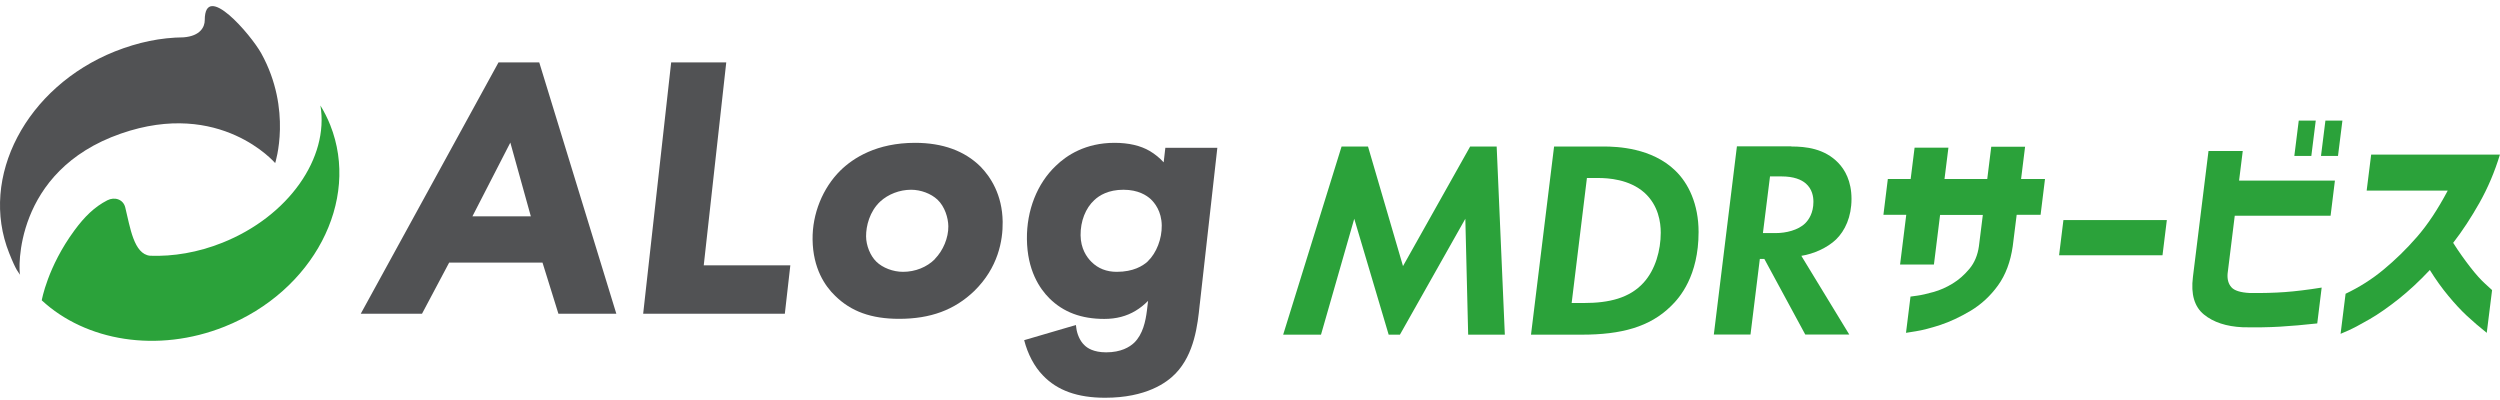
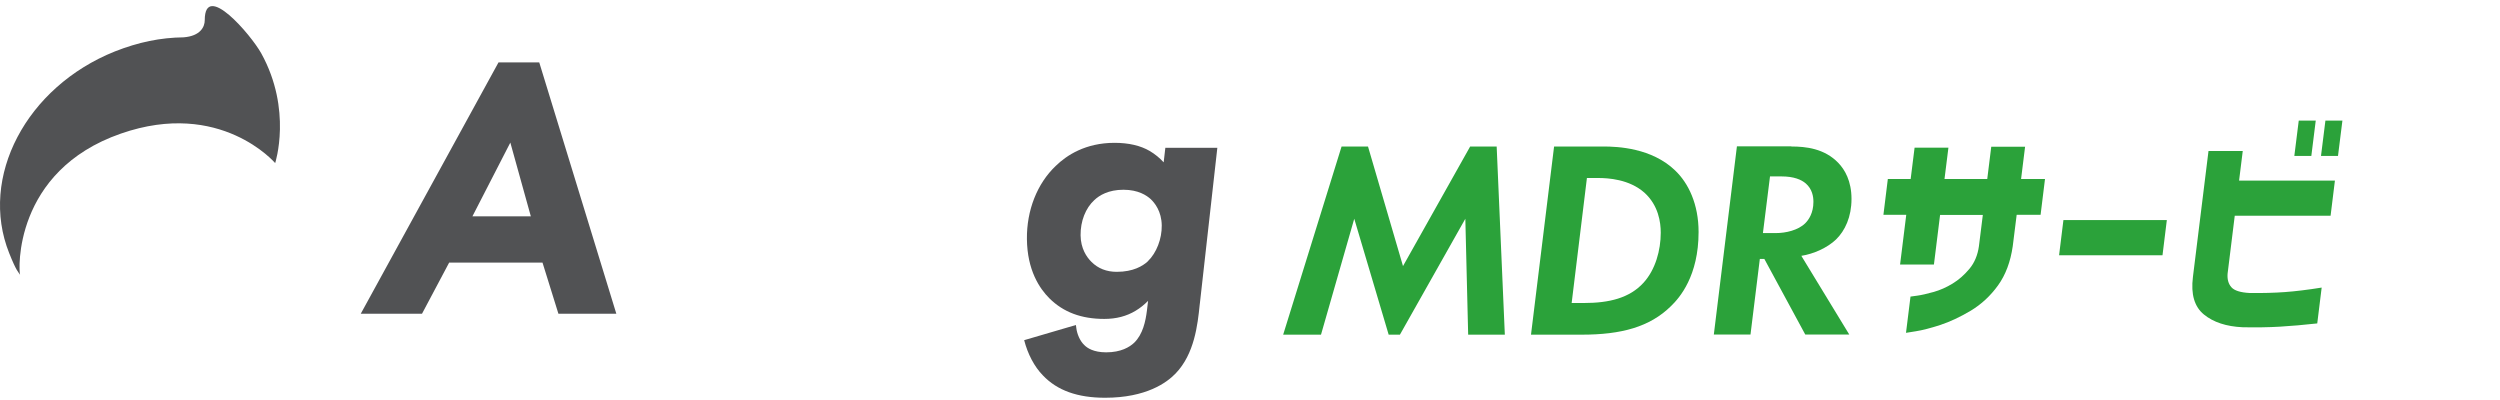
<svg xmlns="http://www.w3.org/2000/svg" width="300" height="48" viewBox="0 0 300 48" fill="none">
  <g clip-path="url(#clip0_1_270)">
    <path d="M232.07 31.74H228.01L228.75 25.78H226.01L226.54 21.48H229.28L229.75 17.72H233.81L233.34 21.48H238.47L238.95 17.61H243.01L242.53 21.48H245.4L244.87 25.78H242L241.53 29.54C241.26 31.42 240.67 32.99 239.76 34.25C238.85 35.51 237.76 36.52 236.48 37.29C235.2 38.05 233.98 38.62 232.82 39C231.65 39.38 230.68 39.63 229.91 39.75C229.13 39.87 228.73 39.94 228.72 39.94L229.26 35.59C229.26 35.59 229.55 35.55 230.06 35.48C230.58 35.41 231.23 35.26 232.02 35.04C232.81 34.82 233.57 34.48 234.31 34.03C235.05 33.58 235.72 32.99 236.33 32.26C236.94 31.53 237.32 30.62 237.47 29.55L237.94 25.79H232.81L232.07 31.75V31.74Z" fill="#2BA23A" />
    <path d="M247.09 30.63L247.61 26.41H260.02L259.5 30.63H247.09Z" fill="#2BA23A" />
    <path d="M263.15 33.24L265.02 18.12H269.13L268.69 21.67H280.19L279.67 25.89H268.17L267.31 32.85C267.26 33.53 267.41 34.07 267.77 34.47C268.12 34.87 268.85 35.1 269.95 35.16C271.52 35.18 272.93 35.14 274.18 35.05C275.43 34.96 276.9 34.78 278.6 34.51L278.07 38.81C276.44 38.99 274.94 39.12 273.59 39.2C272.24 39.28 270.75 39.3 269.12 39.27C267.16 39.18 265.61 38.67 264.47 37.74C263.33 36.81 262.89 35.31 263.15 33.25V33.24ZM275.32 18.71L275.85 14.47H277.89L277.36 18.71H275.32ZM278.52 18.71L279.05 14.47H281.09L280.56 18.71H278.52Z" fill="#2BA23A" />
-     <path d="M293.72 22.87H284L284.54 18.55H299.99C299.36 20.63 298.54 22.55 297.54 24.33C296.54 26.1 295.49 27.71 294.38 29.14C295.05 30.2 295.74 31.16 296.42 32.04C297.1 32.92 297.71 33.59 298.24 34.07C298.76 34.54 299.03 34.79 299.05 34.81L298.41 39.94C297.53 39.24 296.74 38.56 296.03 37.9C295.32 37.24 294.58 36.44 293.8 35.5C293.02 34.56 292.28 33.53 291.58 32.4C290.32 33.74 289.06 34.91 287.8 35.91C286.54 36.9 285.39 37.71 284.34 38.31C283.29 38.91 282.46 39.36 281.84 39.64C281.21 39.92 280.89 40.06 280.87 40.06L281.47 35.25C283.13 34.46 284.65 33.5 286.03 32.35C287.42 31.2 288.75 29.91 290.02 28.45C291.29 27 292.52 25.15 293.72 22.89V22.87Z" fill="#2BA23A" />
    <path d="M160.98 17.58H164.16L168.36 31.93L176.42 17.58H179.6L180.58 40.16H176.18L175.84 26.25L167.99 40.16H166.64L162.51 26.25L158.52 40.16H153.98L160.99 17.58H160.98Z" fill="#2BA23A" />
    <path d="M192.39 17.58C194.12 17.58 198.21 17.75 201.02 20.46C202.61 21.98 203.83 24.49 203.83 27.84C203.83 33.12 201.56 35.73 200.51 36.74C197.97 39.24 194.55 40.16 189.81 40.16H183.72L186.49 17.58H192.38H192.39ZM188.6 36.36H190.09C193.07 36.36 195.54 35.78 197.23 33.92C198.65 32.36 199.29 30.03 199.29 27.93C199.29 26.68 199.02 24.65 197.33 23.12C195.5 21.5 192.96 21.36 191.78 21.36H190.43L188.6 36.35V36.36Z" fill="#2BA23A" />
    <path d="M214.97 17.58C216.7 17.58 218.93 17.82 220.59 19.54C221.37 20.35 222.18 21.71 222.18 23.87C222.18 26.03 221.4 27.69 220.32 28.74C219.3 29.72 217.65 30.47 216.16 30.7L221.91 40.14H216.63L211.72 31.07H211.18L210.06 40.14H205.66L208.43 17.56H214.96L214.97 17.58ZM211.55 27.97H213.11C214.29 27.97 215.78 27.63 216.63 26.79C217.04 26.38 217.61 25.57 217.61 24.22C217.61 23.58 217.47 22.7 216.7 22.02C216.16 21.55 215.25 21.17 213.79 21.17H212.4L211.55 27.97Z" fill="#2BA23A" />
    <path d="M59.82 7.49L43.29 37.65H50.64L53.9 31.51H65.1L67.01 37.65H73.96L64.71 7.49H59.81H59.82ZM56.69 25.96L61.24 17.11L63.7 25.96H56.7H56.69Z" fill="#515254" />
-     <path d="M87.15 7.49H80.54L77.18 37.65H94.18L94.84 31.84H84.45L87.15 7.49Z" fill="#515254" />
-     <path d="M109.81 17.14C105.2 17.14 102.39 18.95 100.84 20.47C98.72 22.57 97.47 25.66 97.51 28.74C97.55 32.22 99.01 34.34 100.22 35.5C102.13 37.38 104.56 38.26 107.89 38.26C111.66 38.26 114.53 37.2 116.9 34.93C119.78 32.12 120.35 28.86 120.32 26.62C120.28 23.35 118.85 21.21 117.66 19.99C115.75 18.1 113.11 17.14 109.81 17.14ZM112.19 31.09C111.23 32.06 109.83 32.62 108.36 32.62C107.17 32.62 105.91 32.14 105.15 31.39C104.43 30.68 103.94 29.47 103.93 28.37C103.92 27.13 104.35 25.38 105.62 24.19C106.58 23.3 107.96 22.77 109.33 22.77C110.5 22.77 111.72 23.23 112.5 23.96C113.38 24.79 113.79 26.16 113.8 27.15C113.82 28.53 113.18 30.07 112.18 31.08L112.19 31.09Z" fill="#515254" />
    <path d="M139.84 17.75L139.64 19.48C139.17 18.96 138.61 18.5 137.97 18.12C136.86 17.47 135.44 17.14 133.74 17.14C130.26 17.14 127.99 18.64 126.7 19.9C124.46 22.02 123.19 25.23 123.23 28.7C123.27 32.41 124.73 34.61 125.94 35.81C127.61 37.46 129.76 38.27 132.51 38.27C133.95 38.27 135.19 37.95 136.29 37.28C136.81 36.97 137.31 36.57 137.77 36.1L137.63 37.28C137.47 38.54 137.15 40.11 136.1 41.13C135.55 41.65 134.52 42.28 132.74 42.28C131.22 42.28 130.47 41.76 130.14 41.43C129.57 40.91 129.24 40.03 129.16 39.38L129.11 39L122.9 40.82C123.32 42.46 124.11 43.99 125.15 45.05C126.87 46.86 129.31 47.73 132.61 47.73C137.55 47.73 140.02 45.91 141.06 44.83C143.34 42.48 143.72 38.94 143.96 36.6L143.99 36.36L146.08 17.74H139.82L139.84 17.75ZM137.76 31.34C137.14 31.92 135.99 32.62 134.01 32.62C132.79 32.62 131.77 32.22 130.98 31.43C130.39 30.85 129.69 29.82 129.67 28.24C129.65 26.54 130.27 24.97 131.32 24.01C131.91 23.45 133 22.77 134.81 22.77C136.62 22.77 137.61 23.47 138.07 23.88C138.56 24.34 139.39 25.35 139.41 27.06C139.43 28.67 138.78 30.34 137.76 31.33V31.34Z" fill="#515254" />
-     <path d="M39.63 15.01C39.3 14.18 38.9 13.4 38.45 12.66C39.51 18.92 34.65 25.95 26.68 29.13C23.75 30.3 20.78 30.79 18.01 30.69C16.05 30.49 15.62 27.28 15.03 24.89C14.79 23.92 13.76 23.58 12.87 24.04C11.34 24.83 10.16 25.98 8.93 27.65C5.7 32.04 5.01 36.03 5.01 36.04C10.28 40.92 18.88 42.41 26.94 39.2C37.58 34.96 43.26 24.13 39.63 15.01Z" fill="#2BA23A" />
    <path d="M33.02 19.57C33.02 19.57 35.1 13.18 31.35 6.4C30.11 4.17 24.57 -2.31 24.57 2.42C24.57 3.22 24.05 4.32 22.04 4.48C19.27 4.51 16.6 5.06 13.79 6.17C3.15 10.43 -2.54 21.26 1.1 30.37C1.98 32.58 2.21 32.65 2.41 32.97C2.23 32.55 1.56 20.53 14.51 16.03C26.47 11.87 33.03 19.58 33.03 19.58" fill="#515254" />
  </g>
  <defs>
    <clipPath id="clip0_1_270">
      <rect width="299.98" height="47" fill="white" transform="translate(0 0.74)" />
    </clipPath>
  </defs>
</svg>